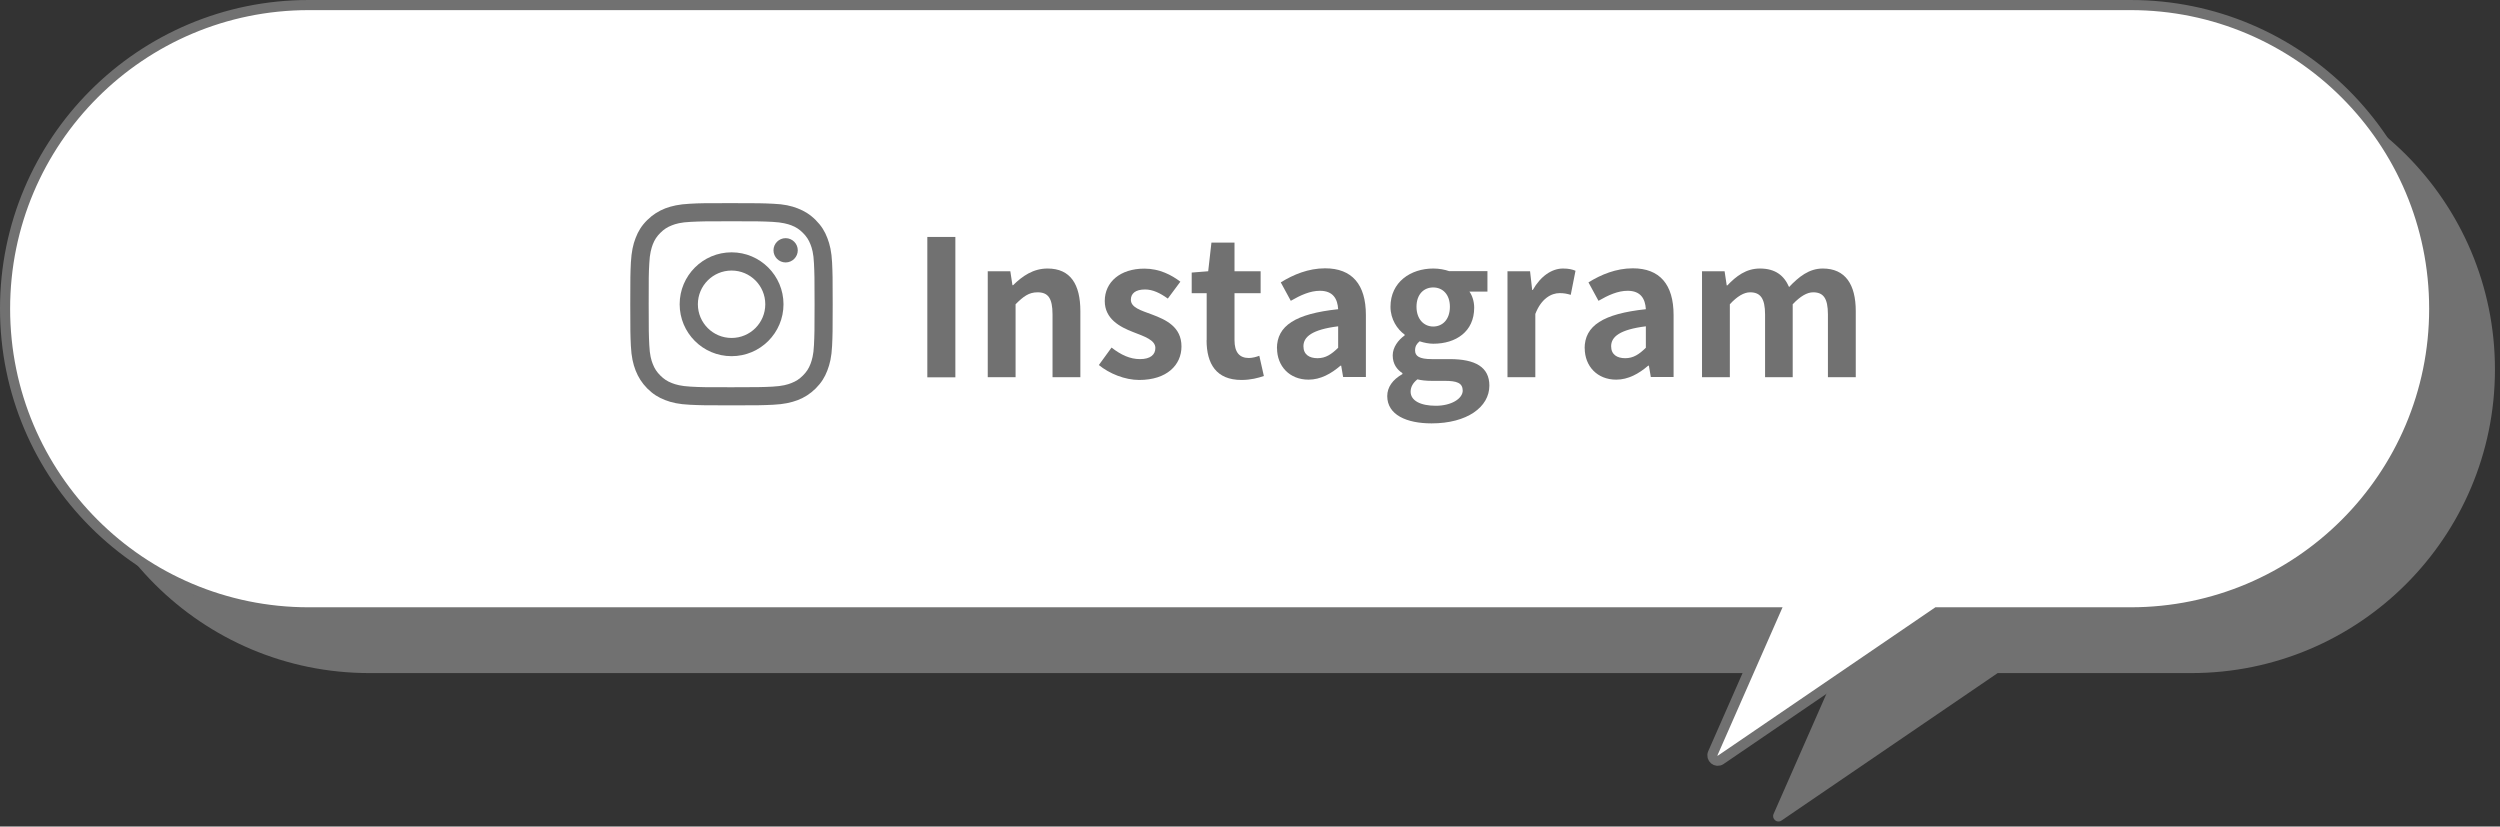
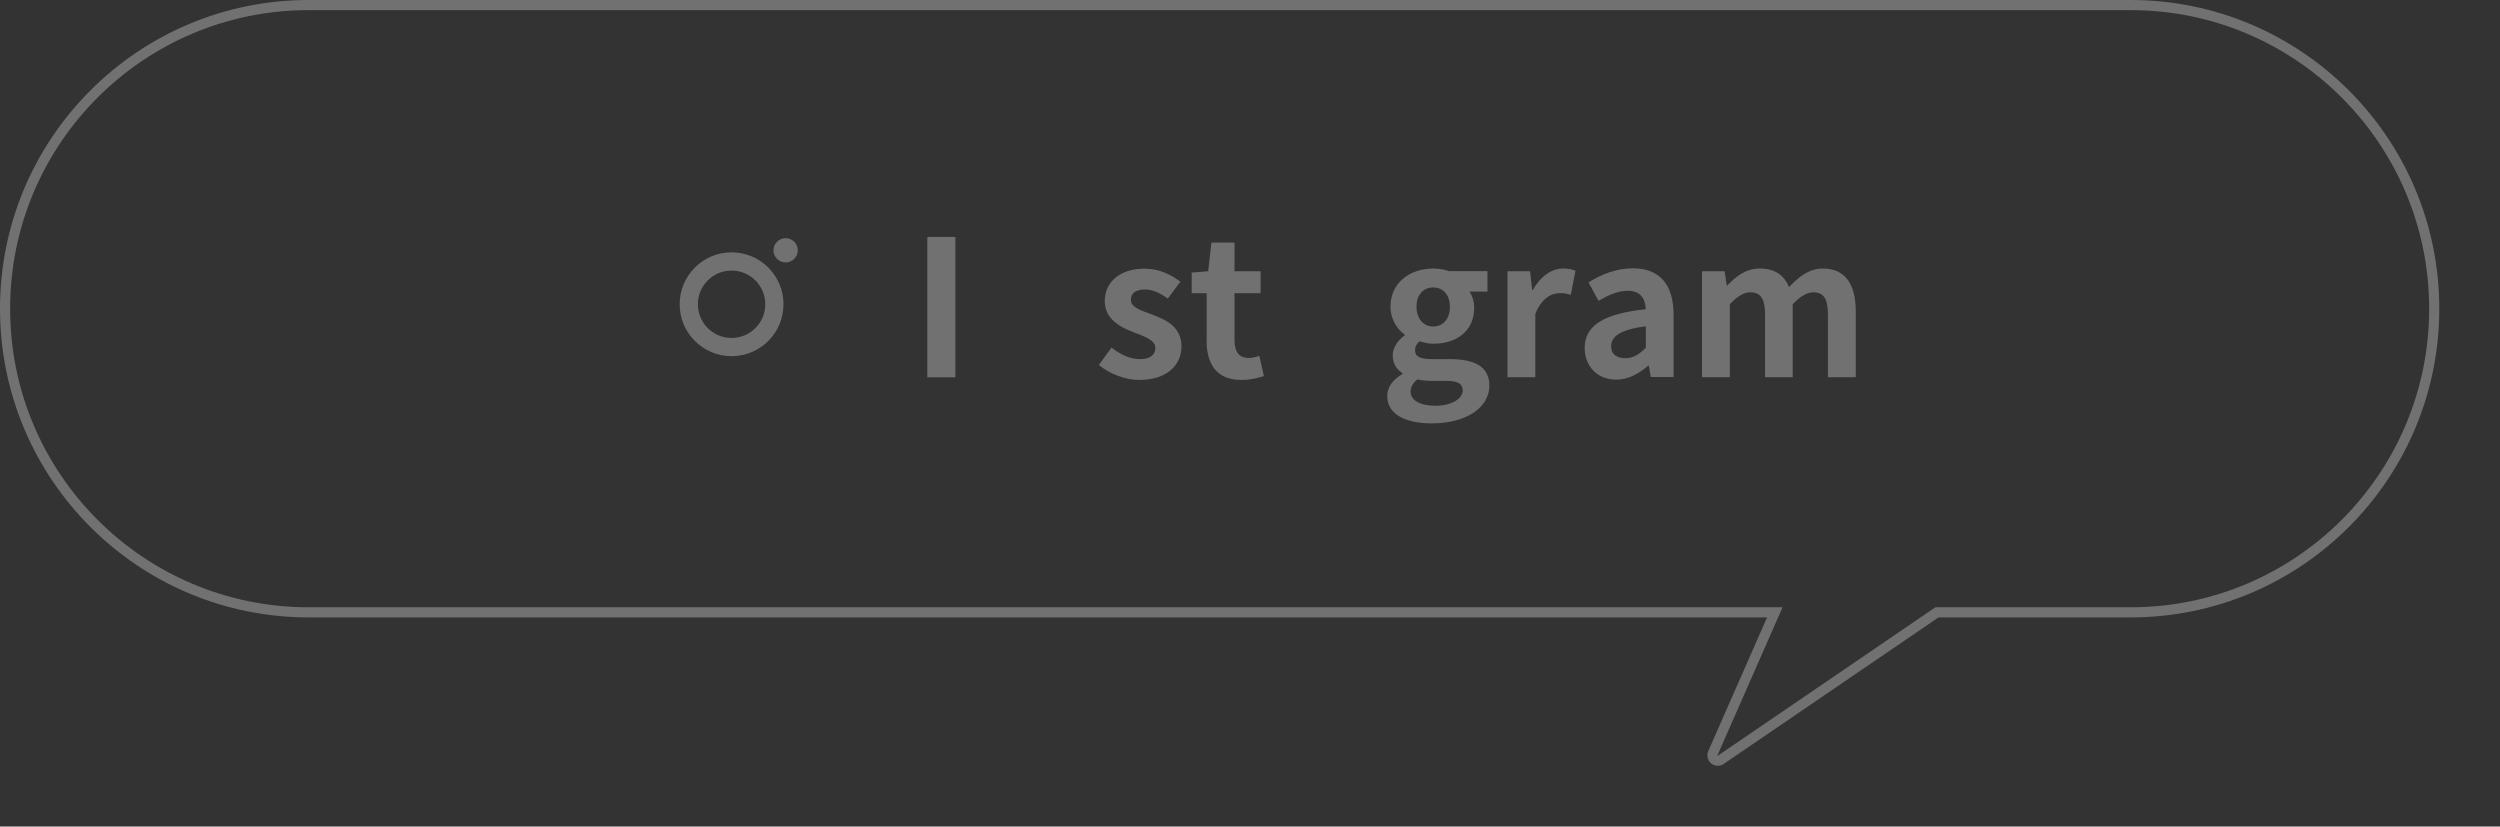
<svg xmlns="http://www.w3.org/2000/svg" id="_レイヤー_2" viewBox="0 0 247 81.66">
  <rect x="0" y="0" width="247" height="81.66" fill="#333333" stroke="none" />
  <defs>
    <style>.cls-1{fill:#717171;}.cls-1,.cls-2{stroke-width:0px;}.cls-3{fill:none;stroke:#717171;stroke-miterlimit:10;}.cls-2{fill:#fff;}</style>
  </defs>
  <g id="_レイヤー">
-     <path class="cls-1" d="M216.5,6.5H36.5c-16.57,0-30,13.43-30,30h0c0,16.57,13.43,30,30,30h144.85l-6.12,13.92c-.21.49.34.95.78.65l21.36-14.57h19.13c16.57,0,30-13.43,30-30h0c0-16.57-13.43-30-30-30Z" />
-     <path class="cls-2" d="M210.5.5H30.5C13.93.5.5,13.93.5,30.5h0c0,16.57,13.43,30,30,30h144.85l-6.12,13.92c-.21.49.34.95.78.65l21.36-14.57h19.13c16.57,0,30-13.43,30-30h0c0-16.57-13.43-30-30-30Z" />
    <path class="cls-3" d="M210.5.5H30.5C13.93.5.5,13.93.5,30.5h0c0,16.57,13.43,30,30,30h144.85l-6.12,13.92c-.21.49.34.95.78.65l21.36-14.57h19.13c16.57,0,30-13.43,30-30h0c0-16.57-13.43-30-30-30Z" />
    <path class="cls-1" d="M91.62,23.41h2.77v13.87h-2.77v-13.87Z" />
-     <path class="cls-1" d="M97.57,26.8h2.25l.21,1.38h.06c.92-.9,1.98-1.65,3.41-1.65,2.27,0,3.24,1.57,3.24,4.21v6.53h-2.75v-6.2c0-1.63-.45-2.19-1.48-2.19-.86,0-1.4.41-2.17,1.18v7.21h-2.75v-10.48Z" />
    <path class="cls-1" d="M108.57,36.06l1.25-1.72c.94.73,1.83,1.14,2.81,1.14,1.05,0,1.52-.45,1.52-1.1,0-.79-1.09-1.14-2.19-1.57-1.33-.51-2.81-1.31-2.81-3.07,0-1.87,1.52-3.2,3.91-3.2,1.52,0,2.7.64,3.56,1.29l-1.24,1.67c-.75-.54-1.48-.9-2.25-.9-.96,0-1.4.41-1.4,1.01,0,.77.97,1.05,2.08,1.46,1.39.52,2.92,1.22,2.92,3.16,0,1.83-1.44,3.31-4.18,3.31-1.4,0-2.94-.62-3.99-1.48Z" />
    <path class="cls-1" d="M119.22,33.61v-4.64h-1.48v-2.04l1.63-.13.32-2.83h2.28v2.83h2.58v2.17h-2.58v4.64c0,1.2.49,1.76,1.42,1.76.34,0,.75-.11,1.03-.22l.45,2c-.56.19-1.29.39-2.21.39-2.49,0-3.45-1.59-3.45-3.93Z" />
-     <path class="cls-1" d="M126.16,34.43c0-2.25,1.82-3.43,6.05-3.88-.06-1.03-.51-1.82-1.8-1.82-.97,0-1.91.43-2.88.99l-.99-1.82c1.24-.77,2.73-1.39,4.38-1.39,2.66,0,4.03,1.59,4.03,4.62v6.12h-2.25l-.19-1.12h-.07c-.92.79-1.97,1.38-3.16,1.38-1.87,0-3.11-1.33-3.11-3.11ZM132.21,34.36v-2.12c-2.57.32-3.43,1.03-3.43,1.97,0,.82.58,1.18,1.39,1.18s1.37-.38,2.04-1.03Z" />
    <path class="cls-1" d="M137.06,39.13c0-.88.54-1.63,1.5-2.17v-.09c-.54-.36-.96-.9-.96-1.76,0-.79.54-1.52,1.18-1.97v-.08c-.73-.52-1.4-1.52-1.4-2.75,0-2.45,2-3.78,4.23-3.78.58,0,1.14.11,1.57.26h3.78v2.02h-1.78c.26.36.47.94.47,1.59,0,2.36-1.8,3.56-4.04,3.56-.41,0-.9-.09-1.35-.24-.28.24-.45.47-.45.9,0,.56.41.86,1.65.86h1.78c2.53,0,3.91.79,3.91,2.62,0,2.12-2.21,3.73-5.71,3.73-2.47,0-4.38-.84-4.38-2.7ZM144.51,38.57c0-.75-.62-.94-1.74-.94h-1.27c-.64,0-1.09-.06-1.46-.15-.47.37-.67.79-.67,1.22,0,.88.97,1.39,2.49,1.39s2.66-.69,2.66-1.52ZM143.25,30.31c0-1.22-.71-1.91-1.65-1.91s-1.65.69-1.65,1.91.73,1.95,1.65,1.95,1.65-.69,1.65-1.95Z" />
    <path class="cls-1" d="M148.92,26.8h2.25l.21,1.85h.06c.77-1.37,1.89-2.12,2.98-2.12.58,0,.92.09,1.24.22l-.47,2.38c-.37-.11-.67-.17-1.1-.17-.82,0-1.82.54-2.4,2.06v6.25h-2.75v-10.48Z" />
    <path class="cls-1" d="M156.56,34.43c0-2.25,1.82-3.43,6.05-3.88-.06-1.03-.51-1.82-1.8-1.82-.97,0-1.91.43-2.88.99l-.99-1.82c1.24-.77,2.73-1.39,4.38-1.39,2.66,0,4.03,1.59,4.03,4.62v6.12h-2.25l-.19-1.12h-.07c-.92.79-1.97,1.38-3.16,1.38-1.87,0-3.11-1.33-3.11-3.11ZM162.61,34.36v-2.12c-2.57.32-3.43,1.03-3.43,1.97,0,.82.58,1.18,1.39,1.18s1.37-.38,2.04-1.03Z" />
    <path class="cls-1" d="M168.14,26.8h2.25l.21,1.4h.06c.88-.92,1.85-1.67,3.22-1.67,1.5,0,2.38.67,2.88,1.83.96-1.01,1.97-1.83,3.33-1.83,2.23,0,3.26,1.57,3.26,4.21v6.53h-2.75v-6.2c0-1.63-.47-2.19-1.46-2.19-.6,0-1.27.39-2.02,1.18v7.21h-2.73v-6.2c0-1.63-.49-2.19-1.48-2.19-.6,0-1.27.39-2,1.18v7.21h-2.75v-10.48Z" />
    <path class="cls-1" d="M78.82,24.73c0-.66-.54-1.2-1.2-1.2s-1.2.54-1.2,1.2.54,1.2,1.2,1.2,1.2-.54,1.2-1.2" />
-     <path class="cls-1" d="M80.42,34.1c-.04.97-.21,1.5-.34,1.85-.18.47-.4.8-.75,1.15-.35.35-.68.57-1.15.75-.35.14-.88.3-1.86.35-1.05.05-1.37.06-4.04.06s-2.98,0-4.04-.06c-.97-.05-1.5-.21-1.85-.35-.47-.18-.8-.4-1.15-.75-.35-.35-.57-.68-.75-1.15-.14-.35-.3-.88-.34-1.85-.05-1.05-.06-1.37-.06-4.04s0-2.99.06-4.04c.04-.97.21-1.5.34-1.86.18-.47.4-.8.75-1.15.35-.35.68-.57,1.15-.75.35-.14.88-.3,1.85-.34,1.05-.05,1.37-.06,4.04-.06s2.98.01,4.04.06c.97.05,1.51.21,1.86.34.47.18.8.4,1.15.75.35.35.57.68.75,1.15.14.35.3.88.34,1.86.05,1.05.06,1.37.06,4.04s-.01,2.98-.06,4.04ZM82.21,25.94c-.05-1.06-.22-1.79-.47-2.43-.25-.66-.59-1.21-1.15-1.77s-1.11-.89-1.77-1.15c-.64-.25-1.36-.42-2.43-.46-1.06-.05-1.41-.06-4.12-.06s-3.05,0-4.12.06c-1.06.05-1.79.22-2.43.46-.65.26-1.21.6-1.77,1.15s-.9,1.11-1.15,1.77c-.25.63-.41,1.36-.47,2.43-.05,1.06-.06,1.4-.06,4.12s.01,3.05.06,4.12c.05,1.06.22,1.79.47,2.43.26.65.6,1.21,1.15,1.77.55.55,1.11.9,1.77,1.15.64.25,1.36.41,2.43.46,1.06.05,1.41.06,4.12.06s3.05-.01,4.12-.06c1.06-.05,1.79-.22,2.43-.46.66-.26,1.21-.6,1.77-1.15.56-.56.9-1.11,1.15-1.77.25-.64.42-1.36.47-2.43.05-1.06.06-1.41.06-4.12s-.01-3.06-.06-4.12Z" />
    <path class="cls-1" d="M72.28,33.39c-1.84,0-3.33-1.49-3.33-3.33s1.49-3.33,3.33-3.33,3.33,1.49,3.33,3.33-1.49,3.33-3.33,3.33ZM72.28,24.93c-2.83,0-5.13,2.3-5.13,5.13s2.29,5.13,5.13,5.13,5.13-2.3,5.13-5.13-2.3-5.13-5.13-5.13Z" />
  </g>
</svg>